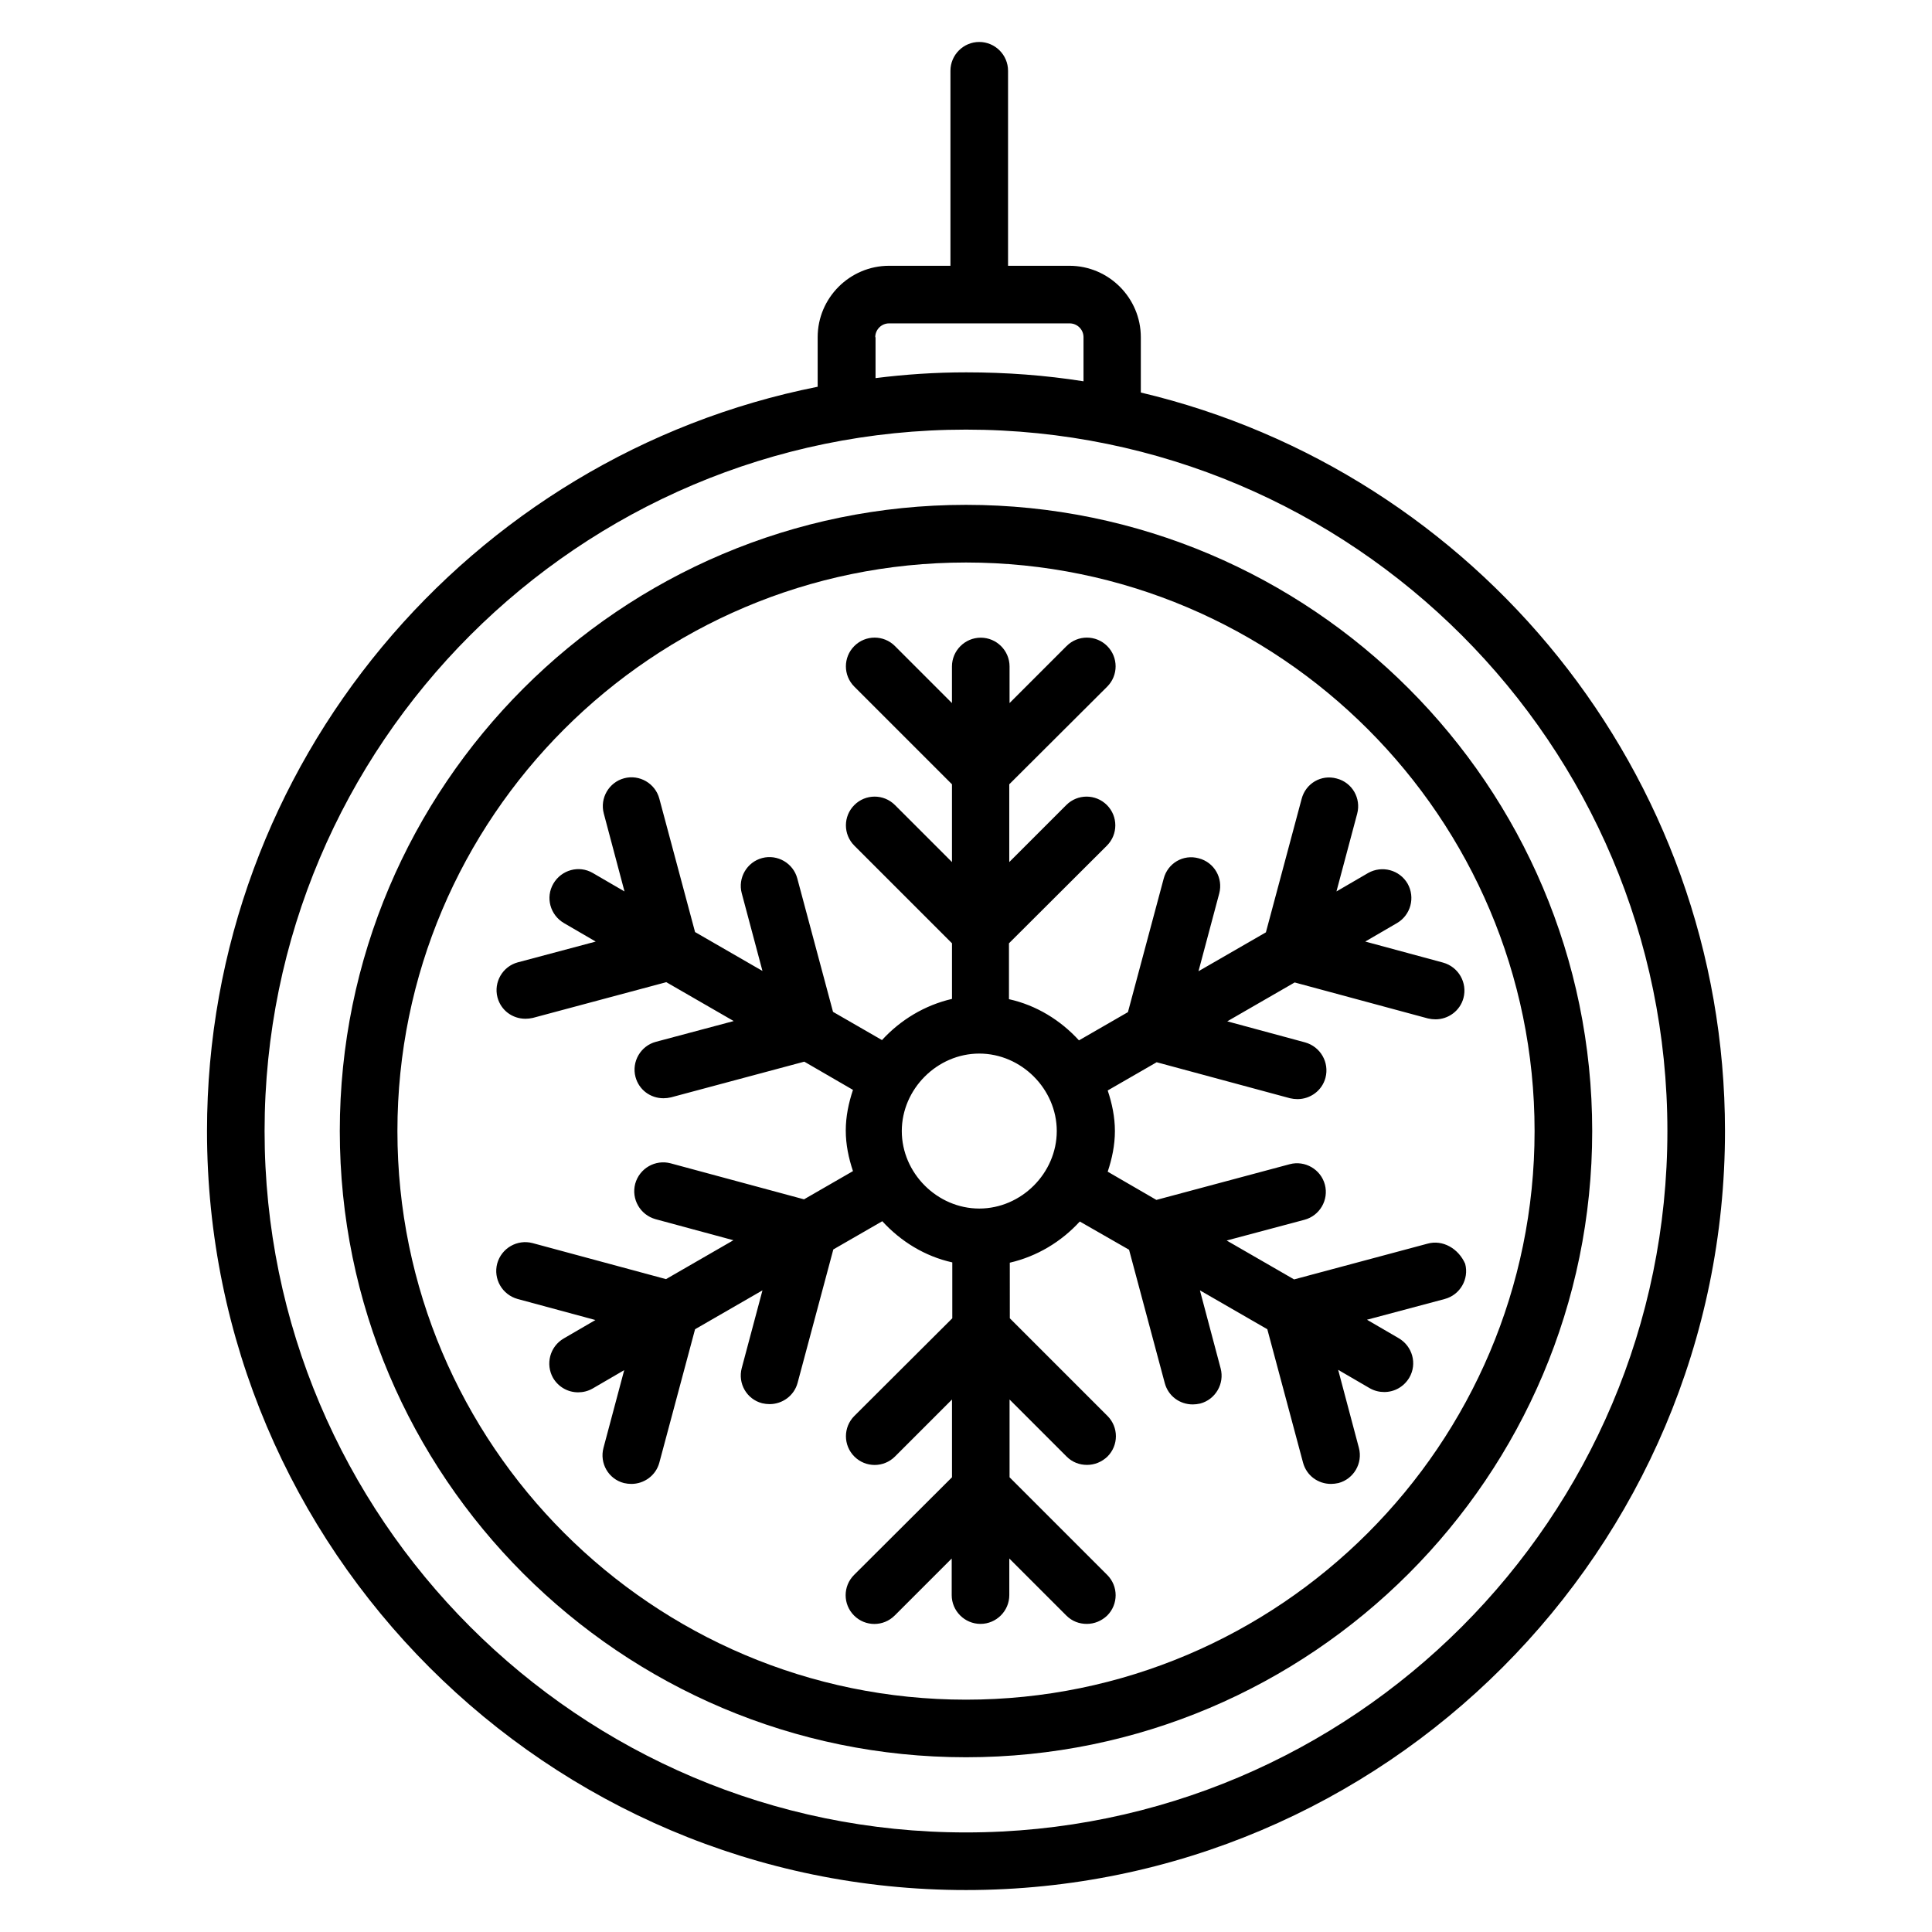
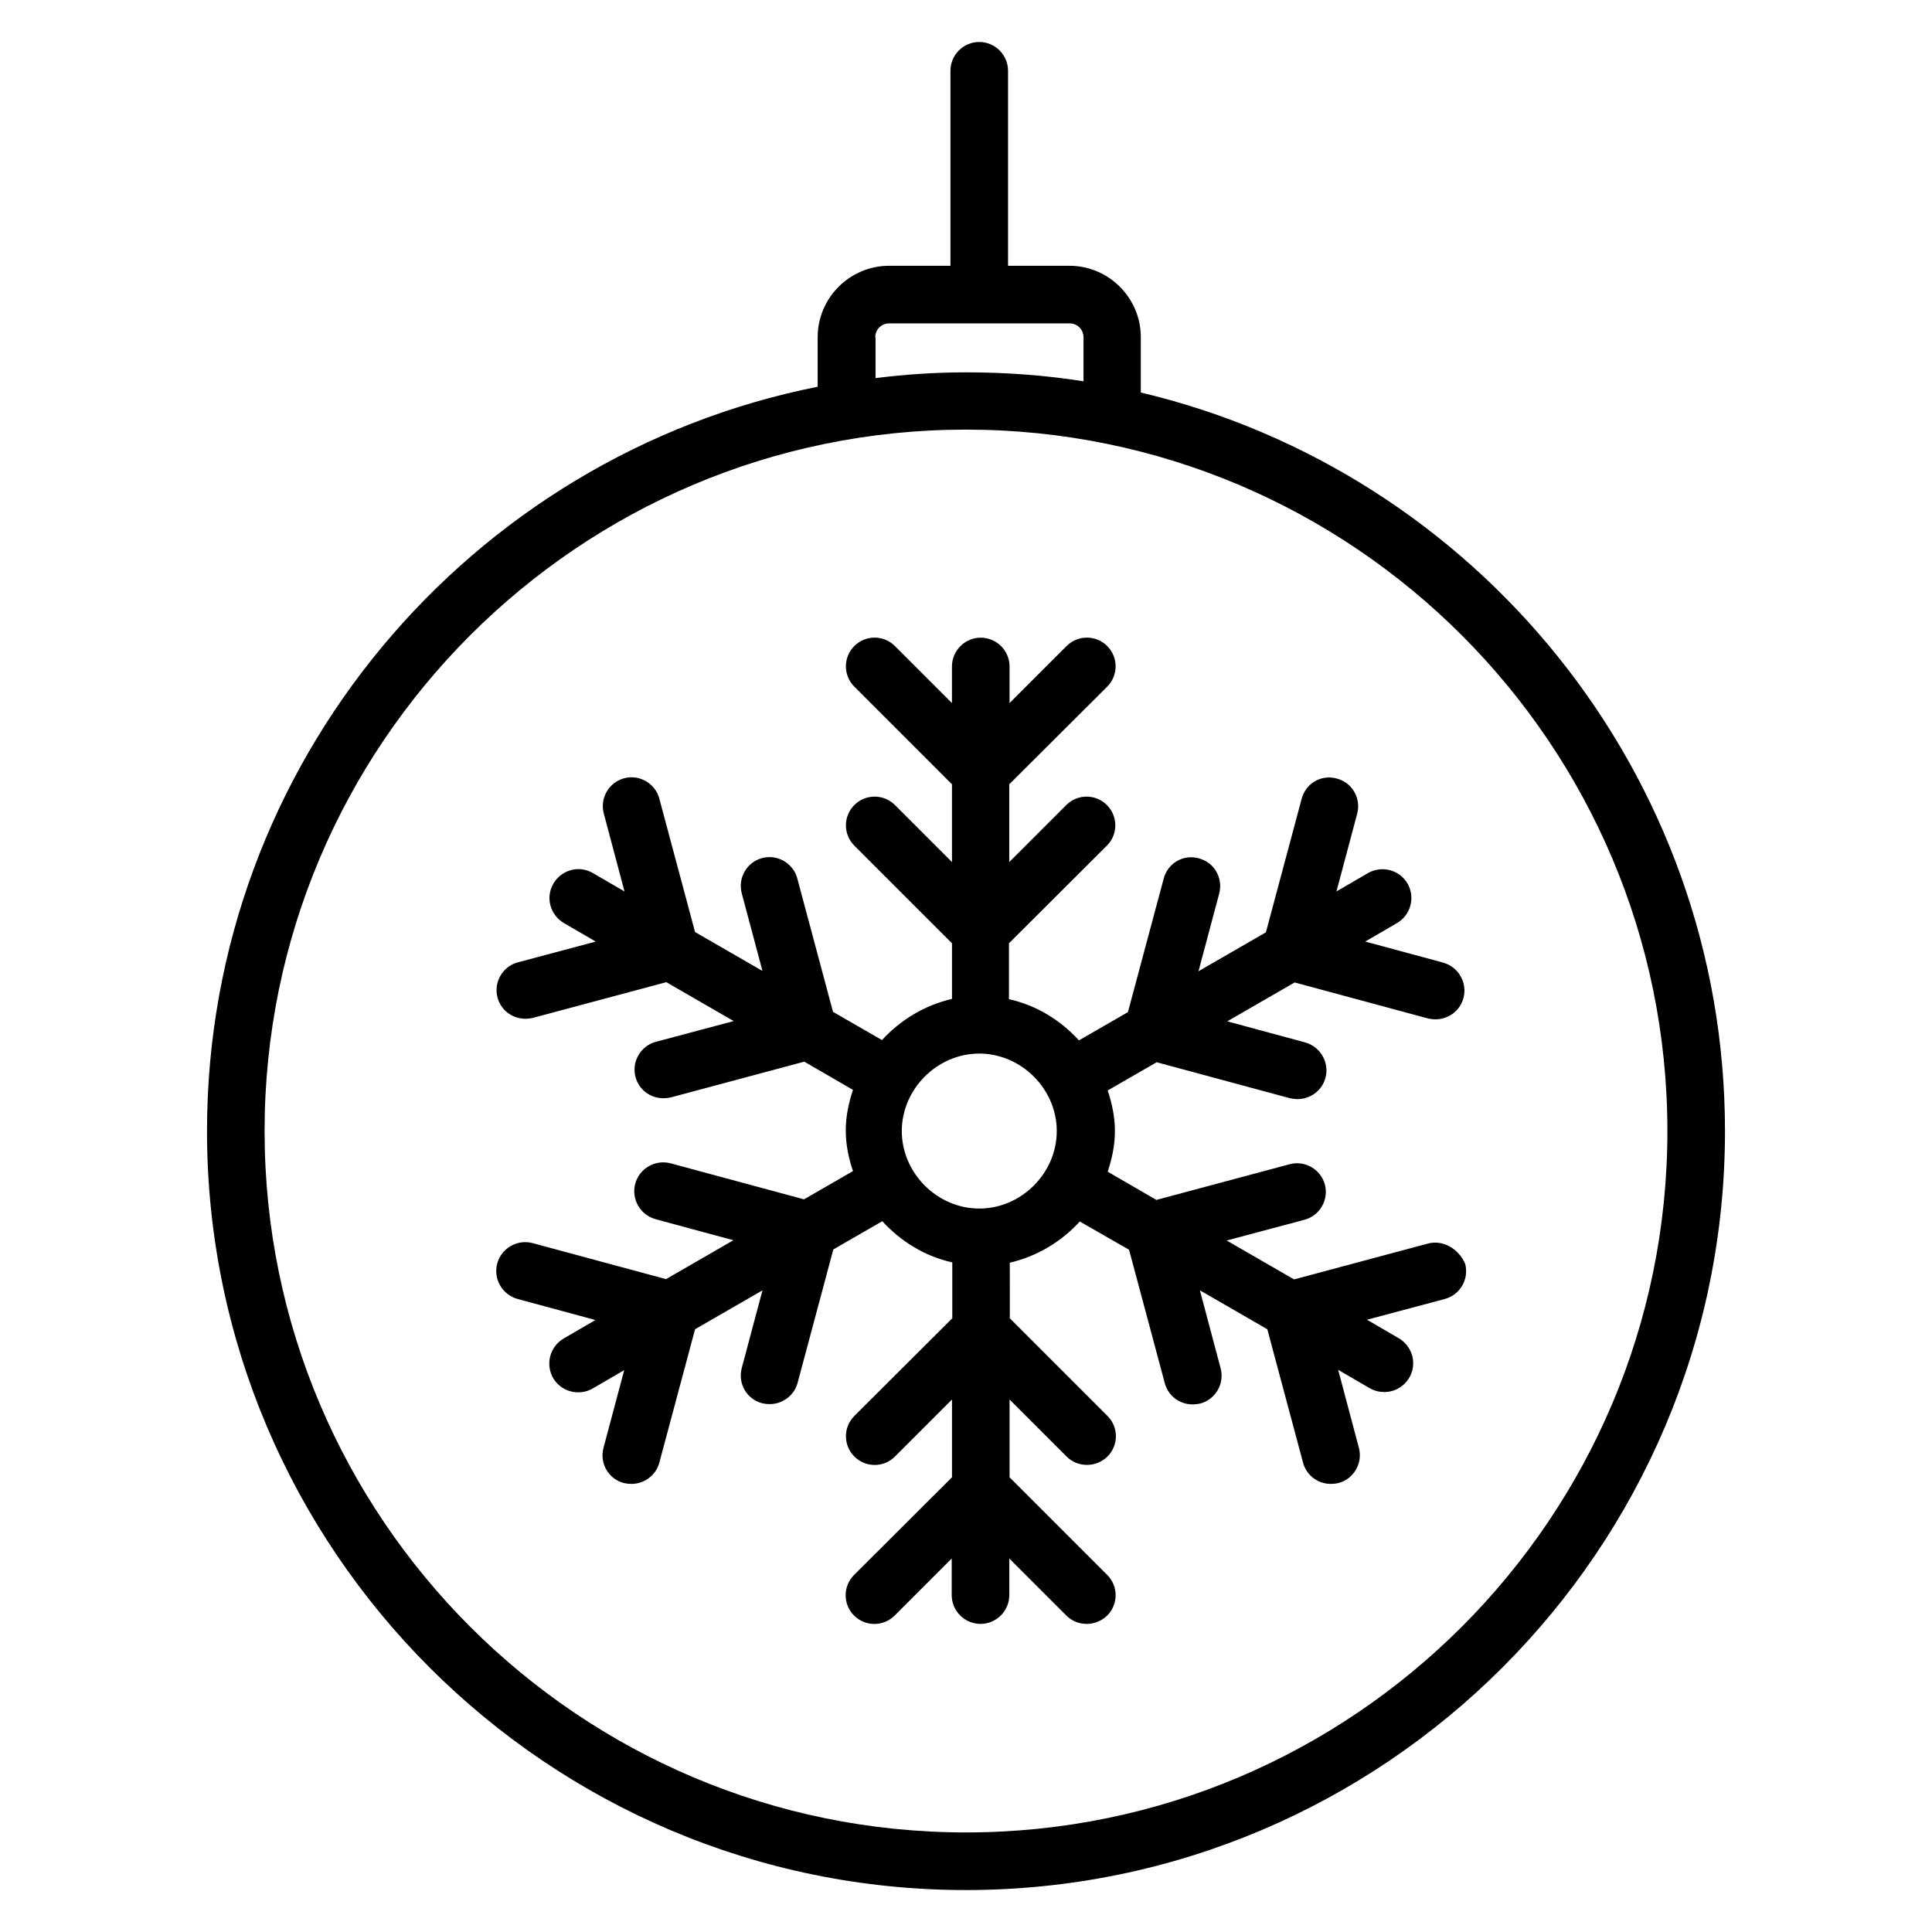
<svg xmlns="http://www.w3.org/2000/svg" fill="#000000" width="800px" height="800px" version="1.1" viewBox="144 144 512 512">
  <g>
    <path d="m446.33 248.02v-14.656c0-10.383-8.473-18.93-18.93-18.93h-16.258v-51.68c0-4.199-3.434-7.633-7.633-7.633s-7.633 3.434-7.633 7.633v51.68h-16.258c-10.383 0-18.93 8.473-18.93 18.93v13.129c-92.137 18.32-161.83 99.848-161.83 197.25 0 110.91 90.227 201.14 201.14 201.14 110.91 0 201.14-90.227 201.14-201.14-0.004-94.961-66.188-174.73-154.81-195.72zm-70.379-14.656c0-1.984 1.602-3.664 3.664-3.664h47.863c1.984 0 3.664 1.602 3.664 3.664v11.68c-10.152-1.602-20.457-2.367-31.066-2.367-8.168 0-16.184 0.535-24.047 1.527v-10.84zm24.047 396.25c-102.52 0-185.88-83.359-185.88-185.88s83.355-185.88 185.88-185.88c102.52 0 185.88 83.359 185.88 185.88 0 102.52-83.359 185.88-185.88 185.88z" />
-     <path d="m400 277.79c-91.527 0-165.95 74.426-165.95 165.95 0 91.527 74.426 165.95 165.95 165.95s165.95-74.426 165.95-165.95c-0.004-91.523-74.43-165.95-165.95-165.95zm0 316.64c-83.129 0-150.68-67.633-150.68-150.68-0.004-83.051 67.555-150.68 150.68-150.68s150.68 67.633 150.68 150.68-67.555 150.68-150.68 150.68z" />
    <path d="m522.29 473.59-35.344 9.465-17.863-10.305 20.609-5.496c4.047-1.07 6.488-5.266 5.418-9.312-1.07-4.047-5.266-6.488-9.312-5.418l-35.344 9.465-12.902-7.481c1.145-3.434 1.91-7.023 1.91-10.762 0-3.742-0.762-7.328-1.91-10.762l12.977-7.481 35.344 9.543c0.688 0.152 1.297 0.23 1.984 0.23 3.359 0 6.488-2.215 7.406-5.648 1.07-4.047-1.297-8.246-5.418-9.391l-20.609-5.574 17.863-10.305 35.344 9.543c0.688 0.152 1.297 0.23 1.984 0.23 3.359 0 6.488-2.215 7.406-5.648 1.07-4.047-1.297-8.246-5.418-9.391l-20.609-5.574 8.398-4.887c3.664-2.137 4.887-6.793 2.824-10.457-2.137-3.664-6.793-4.887-10.457-2.824l-8.398 4.887 5.496-20.609c1.07-4.047-1.297-8.246-5.418-9.312-4.121-1.145-8.246 1.297-9.312 5.418l-9.465 35.344-17.863 10.305 5.496-20.609c1.07-4.047-1.297-8.246-5.418-9.312-4.121-1.145-8.246 1.297-9.312 5.418l-9.465 35.344-12.977 7.481c-4.887-5.344-11.297-9.312-18.551-10.914v-14.809l25.953-25.879c2.977-2.977 2.977-7.785 0-10.762-2.977-2.977-7.785-2.977-10.762 0l-15.113 15.113v-20.609l25.953-25.879c2.977-2.977 2.977-7.785 0-10.762-2.977-2.977-7.785-2.977-10.762 0l-15.113 15.113v-9.695c0-4.199-3.434-7.633-7.633-7.633-4.199 0-7.633 3.434-7.633 7.633v9.695l-15.113-15.113c-2.977-2.977-7.785-2.977-10.762 0-2.977 2.977-2.977 7.785 0 10.762l25.879 25.879v20.609l-15.113-15.113c-2.977-2.977-7.785-2.977-10.762 0-2.977 2.977-2.977 7.785 0 10.762l25.879 25.879v14.734c-7.25 1.68-13.664 5.574-18.551 10.914l-12.977-7.481-9.465-35.344c-1.07-4.047-5.266-6.488-9.312-5.418-4.047 1.07-6.488 5.266-5.418 9.312l5.496 20.609-17.863-10.305-9.465-35.344c-1.07-4.047-5.266-6.488-9.312-5.418-4.047 1.07-6.488 5.266-5.418 9.312l5.496 20.688-8.398-4.887c-3.664-2.137-8.32-0.84-10.457 2.824-2.137 3.664-0.84 8.32 2.824 10.457l8.398 4.887-20.609 5.496c-4.047 1.07-6.488 5.266-5.418 9.312 0.918 3.434 3.969 5.648 7.406 5.648 0.688 0 1.297-0.078 1.984-0.23l35.344-9.465 17.863 10.305-20.609 5.496c-4.047 1.07-6.488 5.266-5.418 9.312 0.918 3.434 3.969 5.648 7.406 5.648 0.688 0 1.297-0.078 1.984-0.23l35.344-9.465 12.902 7.481c-1.145 3.434-1.91 7.023-1.91 10.762 0 3.742 0.762 7.328 1.91 10.762l-12.977 7.481-35.344-9.543c-4.047-1.07-8.246 1.297-9.391 5.418-1.07 4.047 1.297 8.246 5.418 9.391l20.609 5.574-17.863 10.305-35.344-9.543c-4.047-1.07-8.246 1.297-9.391 5.418-1.07 4.047 1.297 8.246 5.418 9.391l20.609 5.574-8.398 4.887c-3.664 2.137-4.887 6.793-2.824 10.457 1.449 2.441 3.969 3.816 6.641 3.816 1.297 0 2.594-0.305 3.816-0.992l8.398-4.887-5.496 20.609c-1.07 4.047 1.297 8.246 5.418 9.312 0.688 0.152 1.297 0.23 1.984 0.23 3.359 0 6.488-2.215 7.406-5.648l9.465-35.344 17.863-10.305-5.496 20.609c-1.07 4.047 1.297 8.246 5.418 9.312 0.688 0.152 1.297 0.23 1.984 0.23 3.359 0 6.488-2.215 7.406-5.648l9.465-35.344 12.977-7.481c4.887 5.344 11.297 9.312 18.551 10.914v14.809l-25.953 25.879c-2.977 2.977-2.977 7.785 0 10.762 2.977 2.977 7.785 2.977 10.762 0l15.113-15.113v20.609l-25.953 25.879c-2.977 2.977-2.977 7.785 0 10.762 2.977 2.977 7.785 2.977 10.762 0l15.113-15.113v9.695c0 4.199 3.434 7.633 7.633 7.633 4.199 0 7.633-3.434 7.633-7.633v-9.695l15.113 15.113c1.527 1.527 3.434 2.215 5.418 2.215s3.894-0.762 5.418-2.215c2.977-2.977 2.977-7.785 0-10.762l-25.879-25.879v-20.609l15.113 15.113c1.527 1.527 3.434 2.215 5.418 2.215 1.984 0 3.894-0.762 5.418-2.215 2.977-2.977 2.977-7.785 0-10.762l-25.879-25.879-0.008-14.73c7.25-1.68 13.664-5.574 18.551-10.914l13.055 7.481 9.465 35.344c0.918 3.434 3.969 5.648 7.406 5.648 0.609 0 1.297-0.078 1.984-0.23 4.047-1.07 6.488-5.266 5.418-9.312l-5.496-20.688 17.863 10.305 9.465 35.344c0.918 3.434 3.969 5.648 7.406 5.648 0.609 0 1.297-0.078 1.984-0.23 4.047-1.07 6.488-5.266 5.418-9.312l-5.496-20.688 8.398 4.887c1.223 0.688 2.519 0.992 3.816 0.992 2.672 0 5.191-1.375 6.641-3.816 2.137-3.664 0.84-8.32-2.824-10.457l-8.398-4.887 20.609-5.496c4.047-1.07 6.488-5.266 5.418-9.312-1.754-4.047-5.953-6.488-10-5.344zm-118.77-9.312c-11.145 0-20.535-9.391-20.535-20.535s9.391-20.535 20.535-20.535 20.535 9.391 20.535 20.535c-0.004 11.145-9.391 20.535-20.535 20.535z" />
  </g>
</svg>